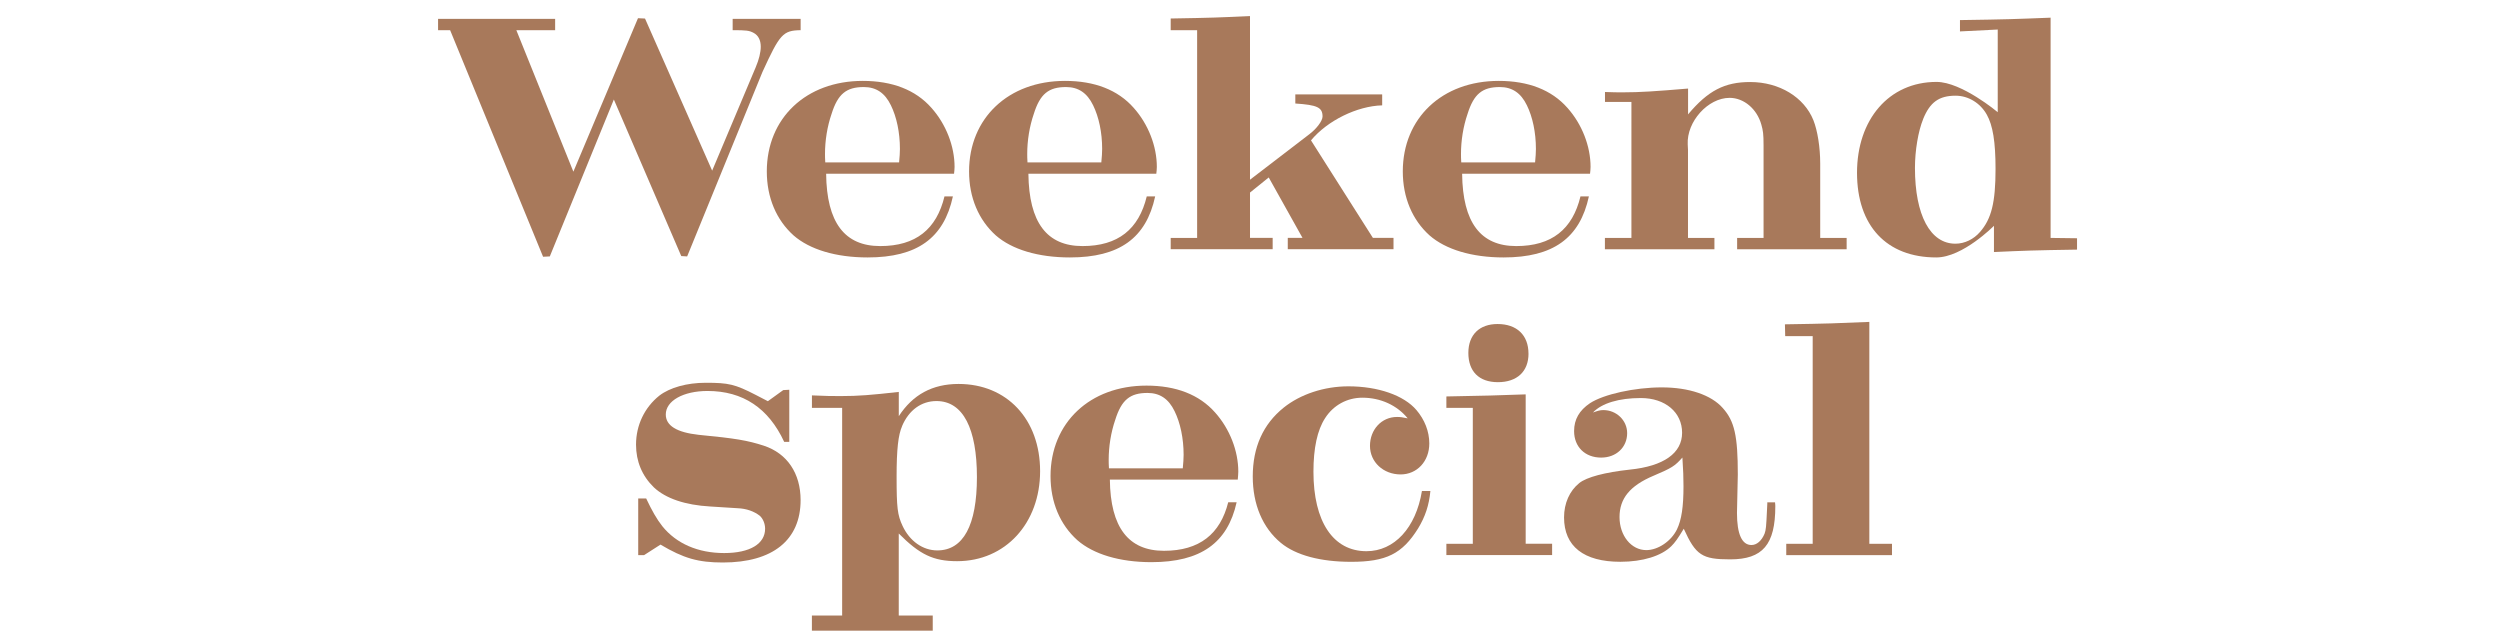
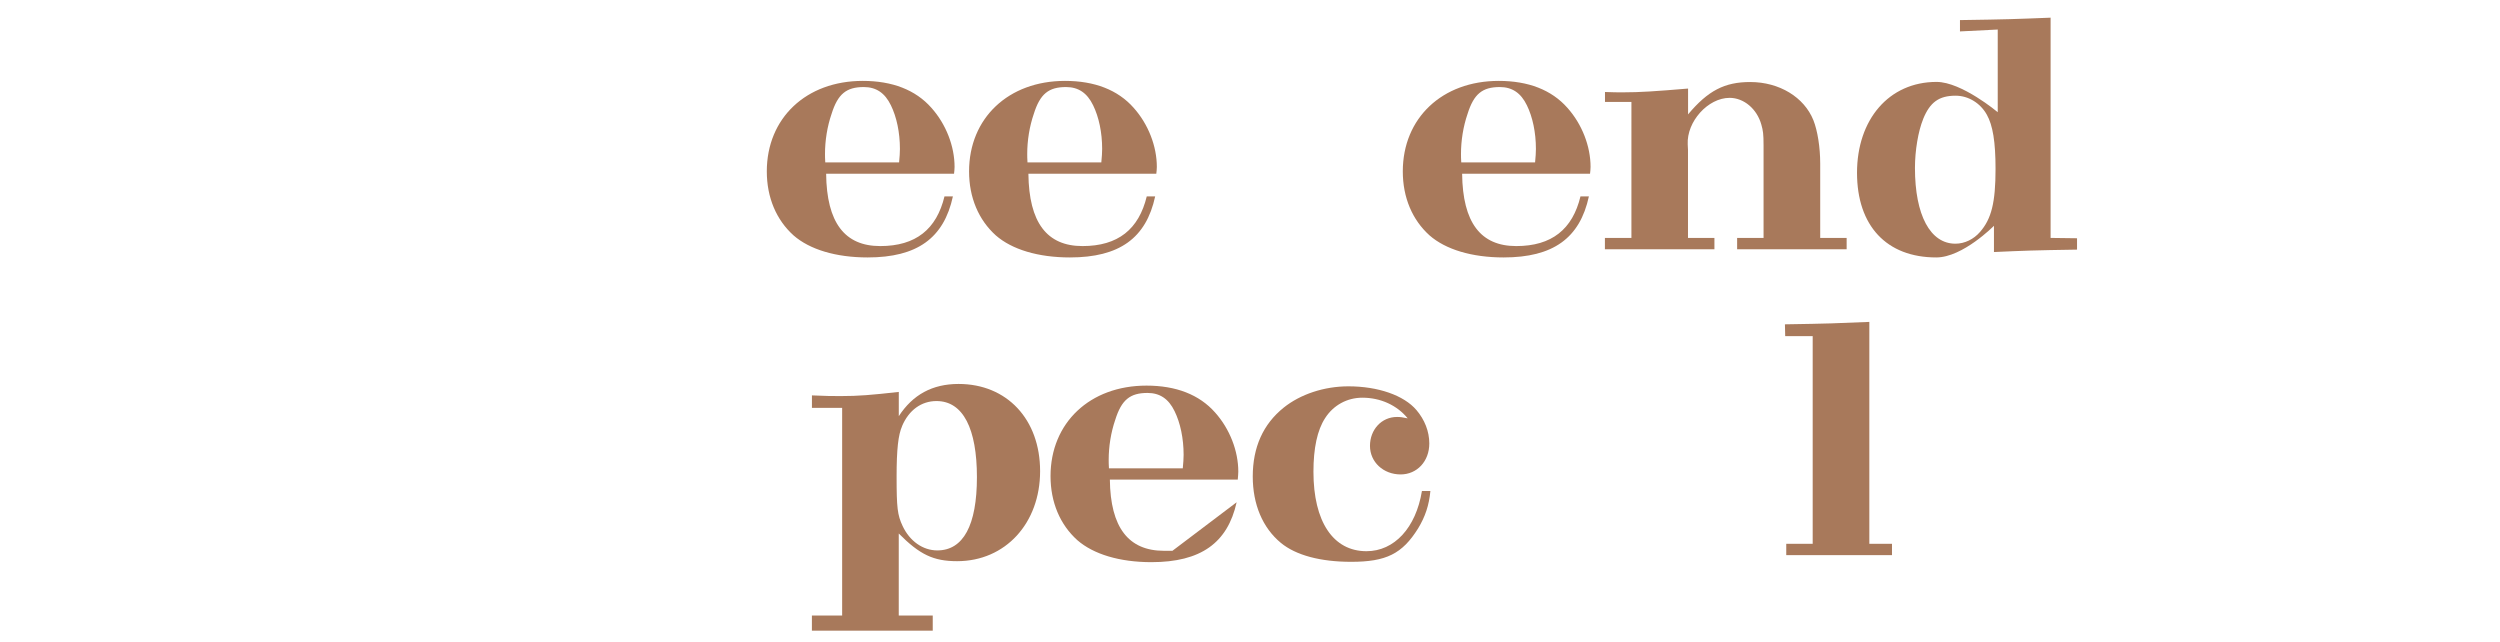
<svg xmlns="http://www.w3.org/2000/svg" viewBox="0 0 662 170">
  <defs>
    <style>
      .cls-1 {
        fill: none;
      }

      .cls-2 {
        fill: #a8795b;
      }

      .cls-3 {
        isolation: isolate;
      }

      .cls-4 {
        mix-blend-mode: multiply;
      }

      .cls-5 {
        clip-path: url(#clippath);
      }
    </style>
    <clipPath id="clippath">
      <rect class="cls-1" width="662" height="170" />
    </clipPath>
  </defs>
  <g class="cls-3">
    <g id="_レイヤー_2" data-name="レイヤー 2">
      <g id="mask">
        <g class="cls-5">
          <g class="cls-4">
            <g>
-               <path class="cls-2" d="M119.18,8h-3.18v-3h31v3h-10.27l15.1,37.46,17.11-40.64,1.86.09,17.78,40.28,11.53-27.37c.89-2.09,1.34-4,1.34-5.46,0-1.73-.67-3-1.86-3.64-1.19-.64-1.93-.73-5.58-.73v-3h18v3c-4.69.09-5.5,1-10.12,11.09l-19.93,48.82-1.56-.09-17.85-41.46-16.96,41.55-1.78.09-24.62-60.01Z" />
              <path class="cls-2" d="M252.33,52c-2.39,11.07-9.48,16.17-22.58,16.17-8.39,0-15.34-2.1-19.61-5.83-4.56-4.1-7.09-10.02-7.09-16.95,0-14.12,10.42-23.97,25.4-23.97,7.82,0,13.97,2.37,18.17,7.11,3.91,4.37,6.15,10.21,6.15,15.67,0,.46-.07,1.28-.14,1.8h-33.87c.14,12.97,4.92,19.16,14.33,19.16s14.91-4.46,17.01-13.16h2.24ZM238.08,43c.14-1.64.22-2.37.22-3.55,0-4.37-.87-8.47-2.39-11.57-1.59-3.28-3.91-4.83-7.17-4.83-4.63,0-6.88,1.82-8.54,7.11-1.16,3.37-1.74,7.11-1.74,10.57,0,.55,0,1.28.07,2.28h19.54Z" />
              <path class="cls-2" d="M305.89,52c-2.39,11.07-9.48,16.17-22.58,16.17-8.39,0-15.34-2.1-19.61-5.83-4.56-4.1-7.09-10.02-7.09-16.95,0-14.12,10.42-23.97,25.4-23.97,7.82,0,13.97,2.37,18.17,7.11,3.91,4.37,6.15,10.21,6.15,15.67,0,.46-.07,1.28-.14,1.8h-33.87c.14,12.97,4.92,19.16,14.33,19.16s14.91-4.46,17.01-13.16h2.24ZM291.63,43c.14-1.64.22-2.37.22-3.55,0-4.37-.87-8.47-2.39-11.57-1.59-3.28-3.91-4.83-7.17-4.83-4.63,0-6.88,1.82-8.54,7.11-1.16,3.37-1.74,7.11-1.74,10.57,0,.55,0,1.28.07,2.28h19.54Z" />
-               <path class="cls-2" d="M310,63h7V8h-7v-3.1c10.89-.18,12.83-.27,21-.64v43.33l15.72-12.05c1.9-1.43,3.49-3.54,3.49-4.69,0-2.39-1.37-3.06-7.21-3.44v-2.42h23v2.91c-6.62.18-14.46,4-18.85,9.27l16.39,25.82h5.46v3h-28v-3h3.9l-8.94-16-4.96,4v12h6v3h-27v-3Z" />
              <path class="cls-2" d="M420.74,52c-2.39,11.07-9.48,16.17-22.58,16.17-8.39,0-15.34-2.1-19.61-5.83-4.56-4.1-7.09-10.02-7.09-16.95,0-14.12,10.42-23.97,25.4-23.97,7.82,0,13.97,2.37,18.17,7.11,3.91,4.37,6.15,10.21,6.15,15.67,0,.46-.07,1.28-.14,1.8h-33.87c.14,12.97,4.92,19.16,14.33,19.16s14.91-4.46,17.01-13.16h2.24ZM406.49,43c.14-1.64.22-2.37.22-3.55,0-4.37-.87-8.47-2.39-11.57-1.59-3.28-3.91-4.83-7.17-4.83-4.63,0-6.88,1.82-8.54,7.11-1.16,3.37-1.74,7.11-1.74,10.57,0,.55,0,1.28.07,2.28h19.54Z" />
              <path class="cls-2" d="M425,63h7V27h-7v-2.64c2.19.09,3.28.09,4.81.09,4.44,0,8.52-.27,17.19-1v6.84c5.27-6.29,9.67-8.57,16.45-8.57,7.72,0,14.29,4.01,16.74,10.12,1.08,2.73,1.8,7.11,1.8,11.48v19.68h7v3h-29v-3h7v-24.51c0-3.01-.14-3.92-.58-5.47-1.16-4.19-4.64-7.11-8.41-7.11-5.73,0-11.38,6.29-11.09,12.3l.07,1.46v23.33h7v3h-29v-3Z" />
              <path class="cls-2" d="M519,5.32c12.55-.18,14.62-.27,24-.64v58.32l7,.09v3.01c-11.63.18-13.83.27-22,.64v-6.95s-8.25,8.38-15.27,8.38c-13.17,0-20.99-8.38-20.99-22.42s8.4-24.06,21.06-24.06c6.66,0,16.2,8.02,16.2,8.02V7.82l-10,.5v-3ZM509.25,31.54c-1.3,3.19-2.17,8.29-2.17,12.94,0,12.48,4.05,20.05,10.71,20.05,2.46,0,4.85-1.18,6.51-3.1,3.04-3.46,4.12-7.84,4.12-16.68,0-7.2-.72-11.57-2.32-14.4-1.74-3.1-4.92-5.01-8.25-5.01-4.41,0-6.8,1.73-8.61,6.2Z" />
-               <path class="cls-2" d="M209,117h-1.35c-4.13-8.92-10.92-13.47-20.29-13.47-6.42,0-11.06,2.6-11.06,6.22,0,2.97,2.88,4.74,8.7,5.39,9.74.93,12.98,1.49,17.26,2.88,6.2,2.04,9.74,7.34,9.74,14.4,0,10.59-7.38,16.53-20.58,16.53-6.56,0-10.4-1.11-16.52-4.74l-4.35,2.79h-1.55v-15h2.11c1.53,3.22,2.76,5.43,4.29,7.36,3.71,4.6,9.45,7.09,16.36,7.09s10.84-2.49,10.84-6.44c0-1.38-.58-2.67-1.38-3.41-1.53-1.2-3.56-1.93-5.89-2.02l-7.27-.46c-6.62-.37-11.78-2.12-14.91-5.06-3.13-3.04-4.73-6.9-4.73-11.32,0-5.15,2.26-9.85,6.18-12.98,2.76-2.12,7.27-3.4,12.29-3.4,6.04,0,7.71.37,13.24,3.22l3.2,1.66,4.07-2.94,1.6-.09v13.8Z" />
              <path class="cls-2" d="M215,163h8v-55h-8v-3.3c3.99.18,5.32.18,7.69.18,4.66,0,7.99-.28,15.31-1.1v6.42c3.7-5.68,8.88-8.53,15.83-8.53,12.79,0,21.59,9.35,21.59,23.1s-9.17,23.83-21.97,23.83c-6.29,0-9.91-1.74-15.46-7.33v21.73h9v4h-32v-4ZM238.87,112.86c-1.01,2.28-1.45,6.11-1.45,13.3,0,8.29.22,10.21,1.59,13.12,1.88,4.01,5.36,6.47,9.19,6.47,6.88,0,10.49-6.65,10.49-19.41s-3.62-20.14-10.71-20.14c-3.98,0-7.31,2.37-9.12,6.65Z" />
-               <path class="cls-2" d="M327.46,133c-2.39,10.76-9.48,15.86-22.58,15.86-8.39,0-15.34-2.1-19.61-5.83-4.56-4.1-7.09-10.02-7.09-16.95,0-14.12,10.42-23.97,25.4-23.97,7.82,0,13.97,2.37,18.17,7.11,3.91,4.37,6.15,10.21,6.15,15.67,0,.46-.07,1.28-.14,2.11h-33.87c.14,12.66,4.92,18.85,14.33,18.85s14.91-4.46,17.01-12.85h2.24ZM313.2,124c.14-1.64.22-2.37.22-3.55,0-4.37-.87-8.47-2.39-11.57-1.59-3.28-3.91-4.83-7.17-4.83-4.63,0-6.88,1.82-8.54,7.11-1.16,3.37-1.74,7.11-1.74,10.57,0,.55,0,1.28.07,2.28h19.54Z" />
+               <path class="cls-2" d="M327.46,133c-2.39,10.76-9.48,15.86-22.58,15.86-8.39,0-15.34-2.1-19.61-5.83-4.56-4.1-7.09-10.02-7.09-16.95,0-14.12,10.42-23.97,25.4-23.97,7.82,0,13.97,2.37,18.17,7.11,3.91,4.37,6.15,10.21,6.15,15.67,0,.46-.07,1.28-.14,2.11h-33.87c.14,12.66,4.92,18.85,14.33,18.85h2.24ZM313.2,124c.14-1.64.22-2.37.22-3.55,0-4.37-.87-8.47-2.39-11.57-1.59-3.28-3.91-4.83-7.17-4.83-4.63,0-6.88,1.82-8.54,7.11-1.16,3.37-1.74,7.11-1.74,10.57,0,.55,0,1.28.07,2.28h19.54Z" />
              <path class="cls-2" d="M378.77,130c-.36,3.83-1.38,6.83-3.26,9.93-4.2,6.74-8.47,8.84-17.73,8.84-8.11,0-14.62-1.73-18.6-5.01-4.85-4.01-7.45-10.21-7.45-17.59,0-7.75,2.75-13.85,8.18-18.22,4.42-3.55,10.71-5.65,17.15-5.65,7.82,0,14.69,2.37,18.02,6.29,2.17,2.55,3.4,5.65,3.4,8.84,0,4.74-3.26,8.2-7.6,8.2-4.56,0-8.11-3.28-8.11-7.56s3.04-7.66,7.17-7.66c.87,0,1.45.09,2.82.37-2.82-3.46-7.17-5.47-12.01-5.47-4.05,0-7.67,2-9.84,5.38-2.1,3.19-3.11,8.02-3.11,14.22,0,13.21,5.21,21.05,14.04,21.05,7.38,0,13.1-6.2,14.69-15.95h2.24Z" />
-               <path class="cls-2" d="M383,144h7v-36h-7v-3.02c10.89-.18,12.52-.27,21-.55v39.56h7v3h-28v-3ZM404.75,93.64c0,4.74-3.04,7.56-8.11,7.56s-7.82-2.92-7.82-7.75,2.97-7.65,7.74-7.65c5.07,0,8.18,2.92,8.18,7.84Z" />
-               <path class="cls-2" d="M470.03,133c.07.46.07,1.09.07,1.09,0,10.12-3.33,14.03-11.94,14.03-7.45,0-9.12-1.09-12.3-8.11-1.59,2.64-2.32,3.65-3.33,4.65-2.61,2.55-7.53,4.1-13.46,4.1-9.7,0-14.91-4.1-14.91-11.75,0-3.74,1.45-7.02,4.05-9.11,1.95-1.55,6.73-2.83,13.39-3.55,8.97-.91,13.82-4.37,13.82-9.75s-4.41-9.2-10.93-9.2c-5.79,0-10.35,1.37-12.67,3.83,1.3-.46,1.88-.64,2.75-.64,3.47,0,6.3,2.73,6.3,6.11,0,3.74-2.89,6.47-6.88,6.47-4.27,0-7.17-2.83-7.17-7.02,0-3.1,1.38-5.47,4.2-7.38,3.62-2.37,11.87-4.19,19.03-4.19s13.1,2,16.14,5.47c3.11,3.46,3.98,7.38,3.98,17.59l-.22,10.21c0,5.56,1.3,8.47,3.84,8.47,1.38,0,2.68-1.09,3.47-3.01.36-1,.43-1.73.65-6.47l.07-1.46v-.36h2.03ZM437.82,125.99c-6.22,2.64-8.97,6.01-8.97,10.93s3.11,8.75,7.09,8.75c3.11,0,6.59-2.37,8.11-5.47,1.23-2.55,1.74-6.01,1.74-11.48,0-2.37-.07-4.1-.29-7.56-2.03,2.28-2.75,2.73-7.67,4.83Z" />
              <path class="cls-2" d="M473,144h7v-55h-7.28l-.07-3.12c11.65-.18,13.76-.28,22.35-.64v58.76h6v3h-28v-3Z" />
            </g>
          </g>
        </g>
      </g>
    </g>
  </g>
</svg>